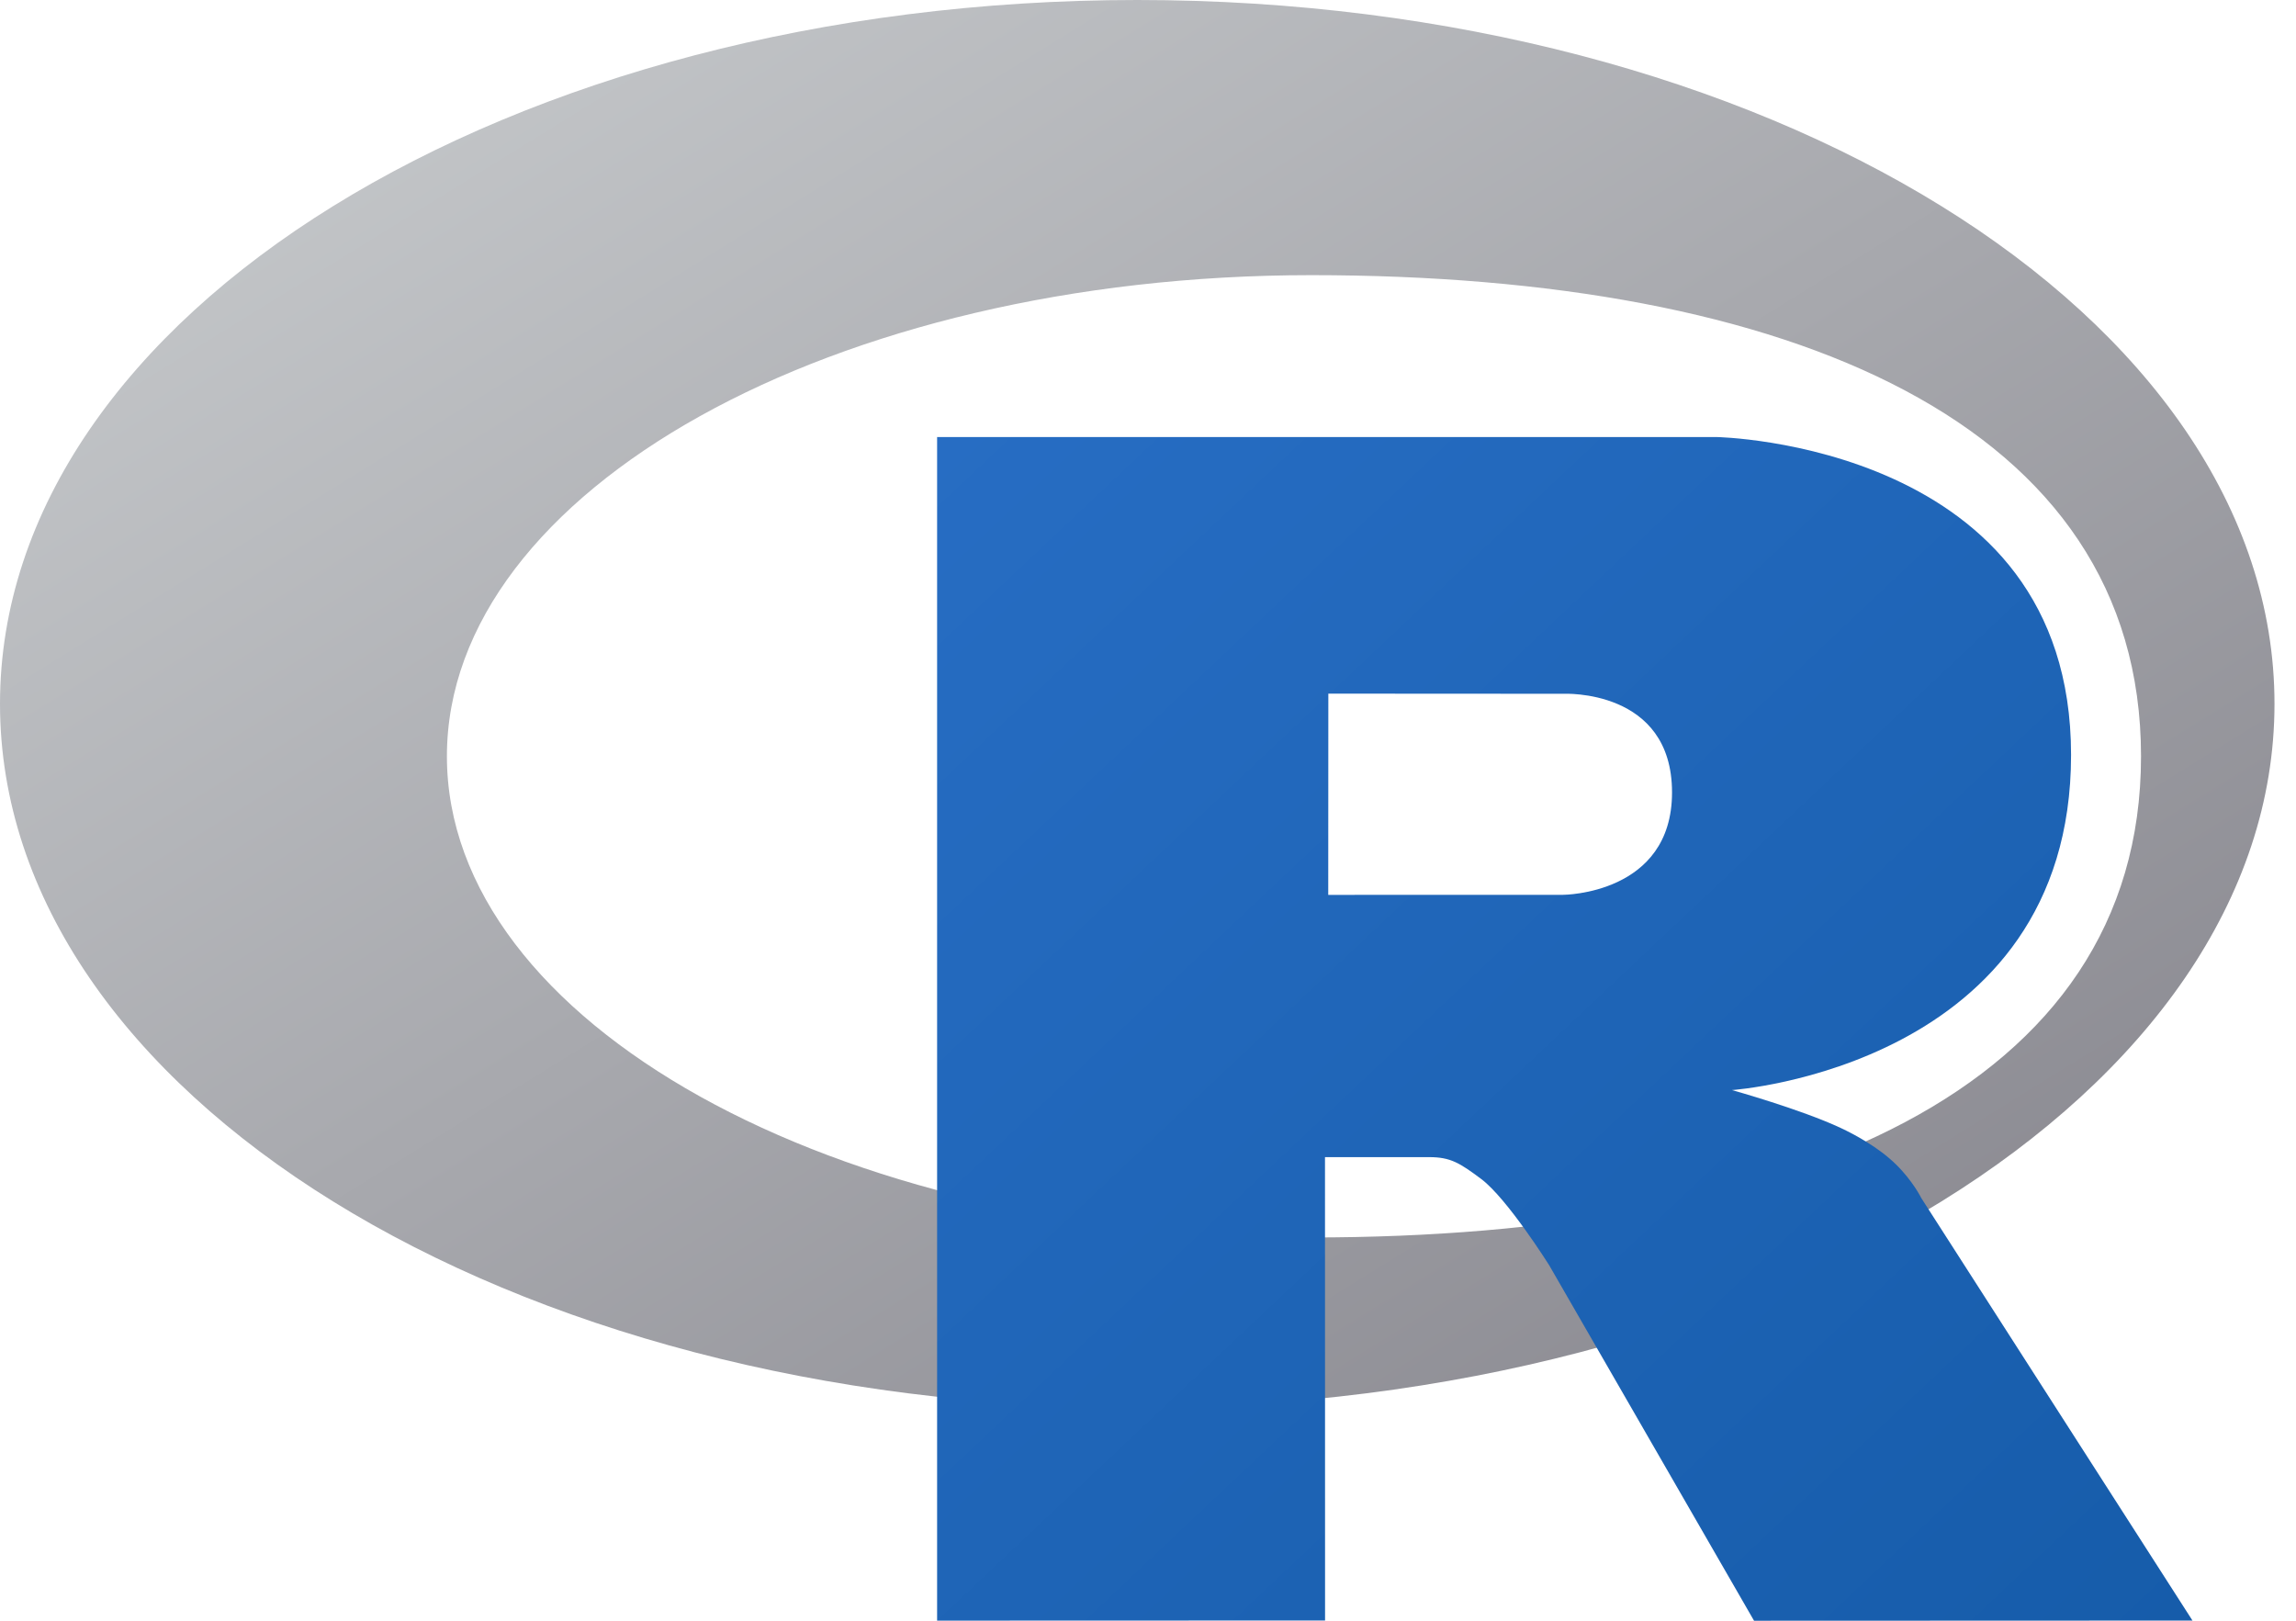
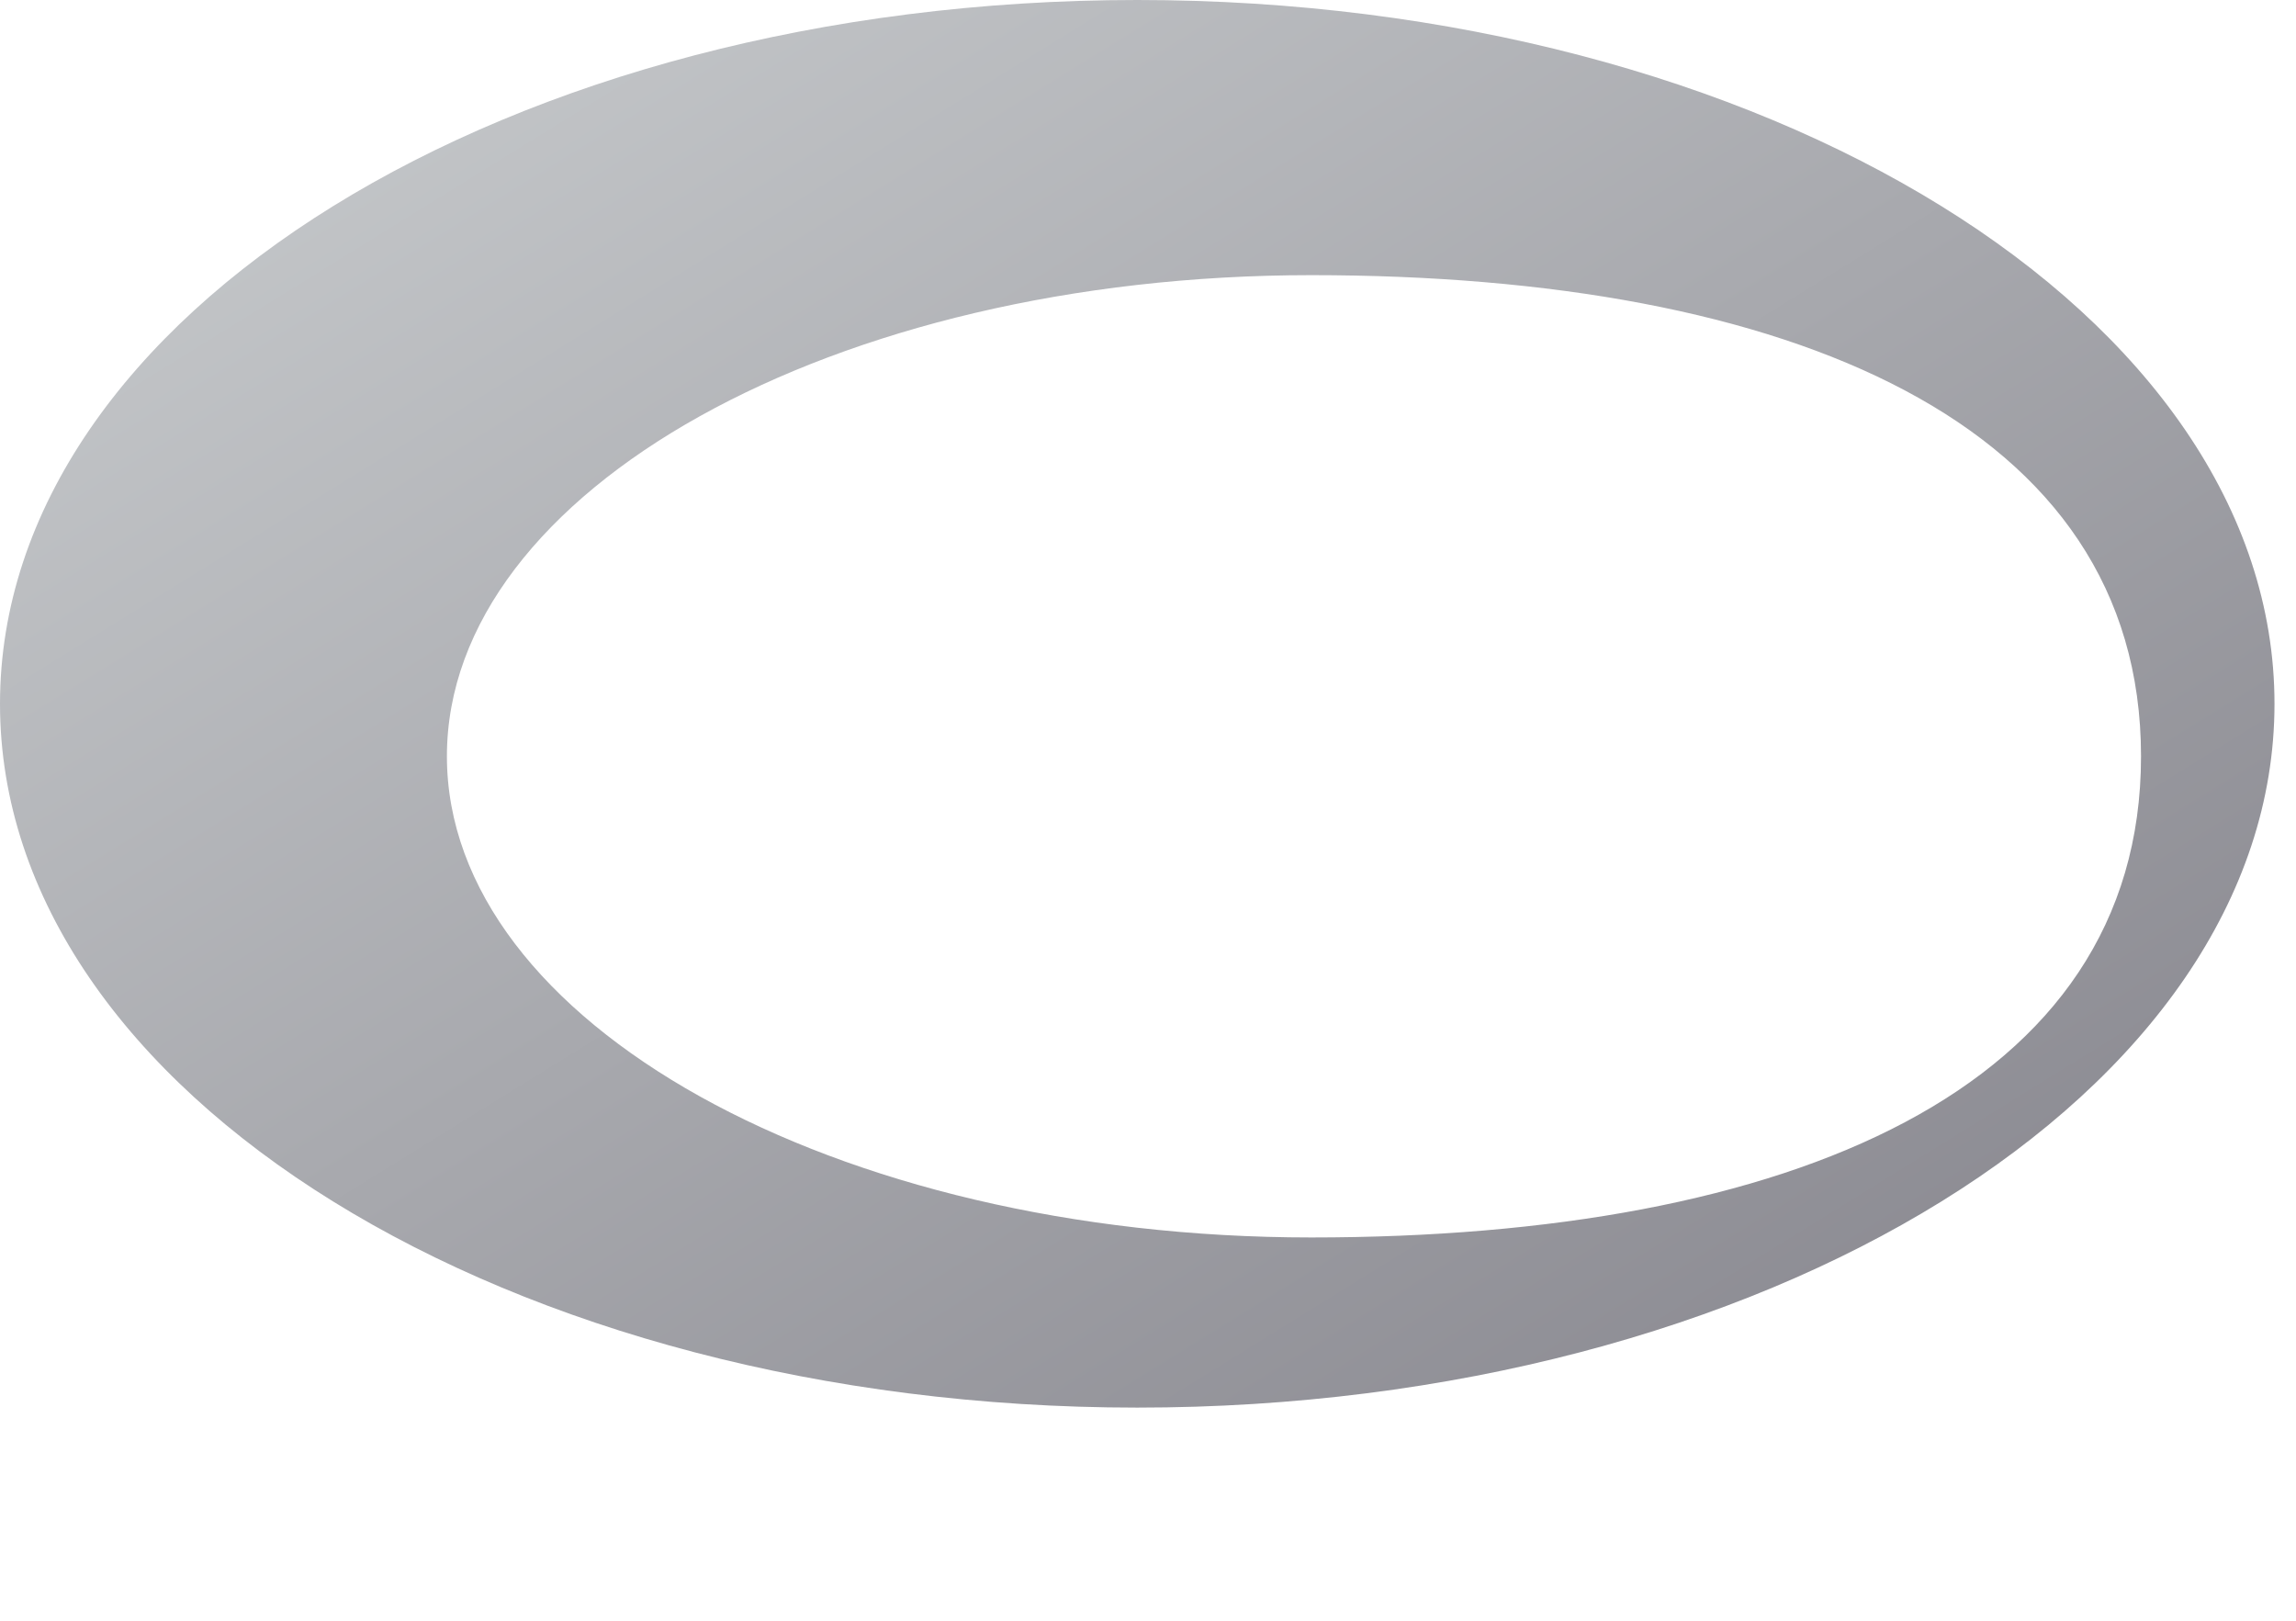
<svg xmlns="http://www.w3.org/2000/svg" width="68" height="48" viewBox="0 0 68 48" fill="none">
  <path fill-rule="evenodd" clip-rule="evenodd" d="M33.682 41.688C15.08 41.688 0 32.356 0 20.844C0 9.332 15.08 0 33.682 0C52.284 0 67.363 9.332 67.363 20.844C67.363 32.356 52.284 41.688 33.682 41.688ZM38.837 8.149C24.698 8.149 13.236 14.529 13.236 22.399C13.236 30.269 24.698 36.649 38.837 36.649C52.976 36.649 63.41 32.287 63.41 22.399C63.41 12.514 52.976 8.149 38.837 8.149Z" fill="url(#paint0_linear_1426_5007)" />
-   <path fill-rule="evenodd" clip-rule="evenodd" d="M51.295 32.284C51.295 32.284 53.334 32.853 54.518 33.407C54.929 33.599 55.64 33.982 56.153 34.486C56.655 34.978 56.9 35.478 56.9 35.478L64.934 47.995L51.949 48L45.877 37.464C45.877 37.464 44.634 35.489 43.868 34.917C43.23 34.44 42.958 34.27 42.327 34.27C41.888 34.27 39.242 34.27 39.242 34.27L39.244 47.993L27.754 47.997V12.943H50.828C50.828 12.943 61.338 13.118 61.338 22.357C61.338 31.596 51.295 32.284 51.295 32.284ZM46.297 20.547L39.341 20.543L39.338 26.503L46.297 26.501C46.297 26.501 49.52 26.492 49.52 23.469C49.52 20.385 46.297 20.547 46.297 20.547Z" fill="url(#paint1_linear_1426_5007)" />
  <defs>
    <linearGradient id="paint0_linear_1426_5007" x1="0" y1="0" x2="37.309" y2="60.287" gradientUnits="userSpaceOnUse">
      <stop stop-color="#CBCED0" />
      <stop offset="1" stop-color="#84838B" />
    </linearGradient>
    <linearGradient id="paint1_linear_1426_5007" x1="27.754" y1="12.943" x2="62.751" y2="50.059" gradientUnits="userSpaceOnUse">
      <stop stop-color="#276DC3" />
      <stop offset="1" stop-color="#165CAA" />
    </linearGradient>
  </defs>
</svg>